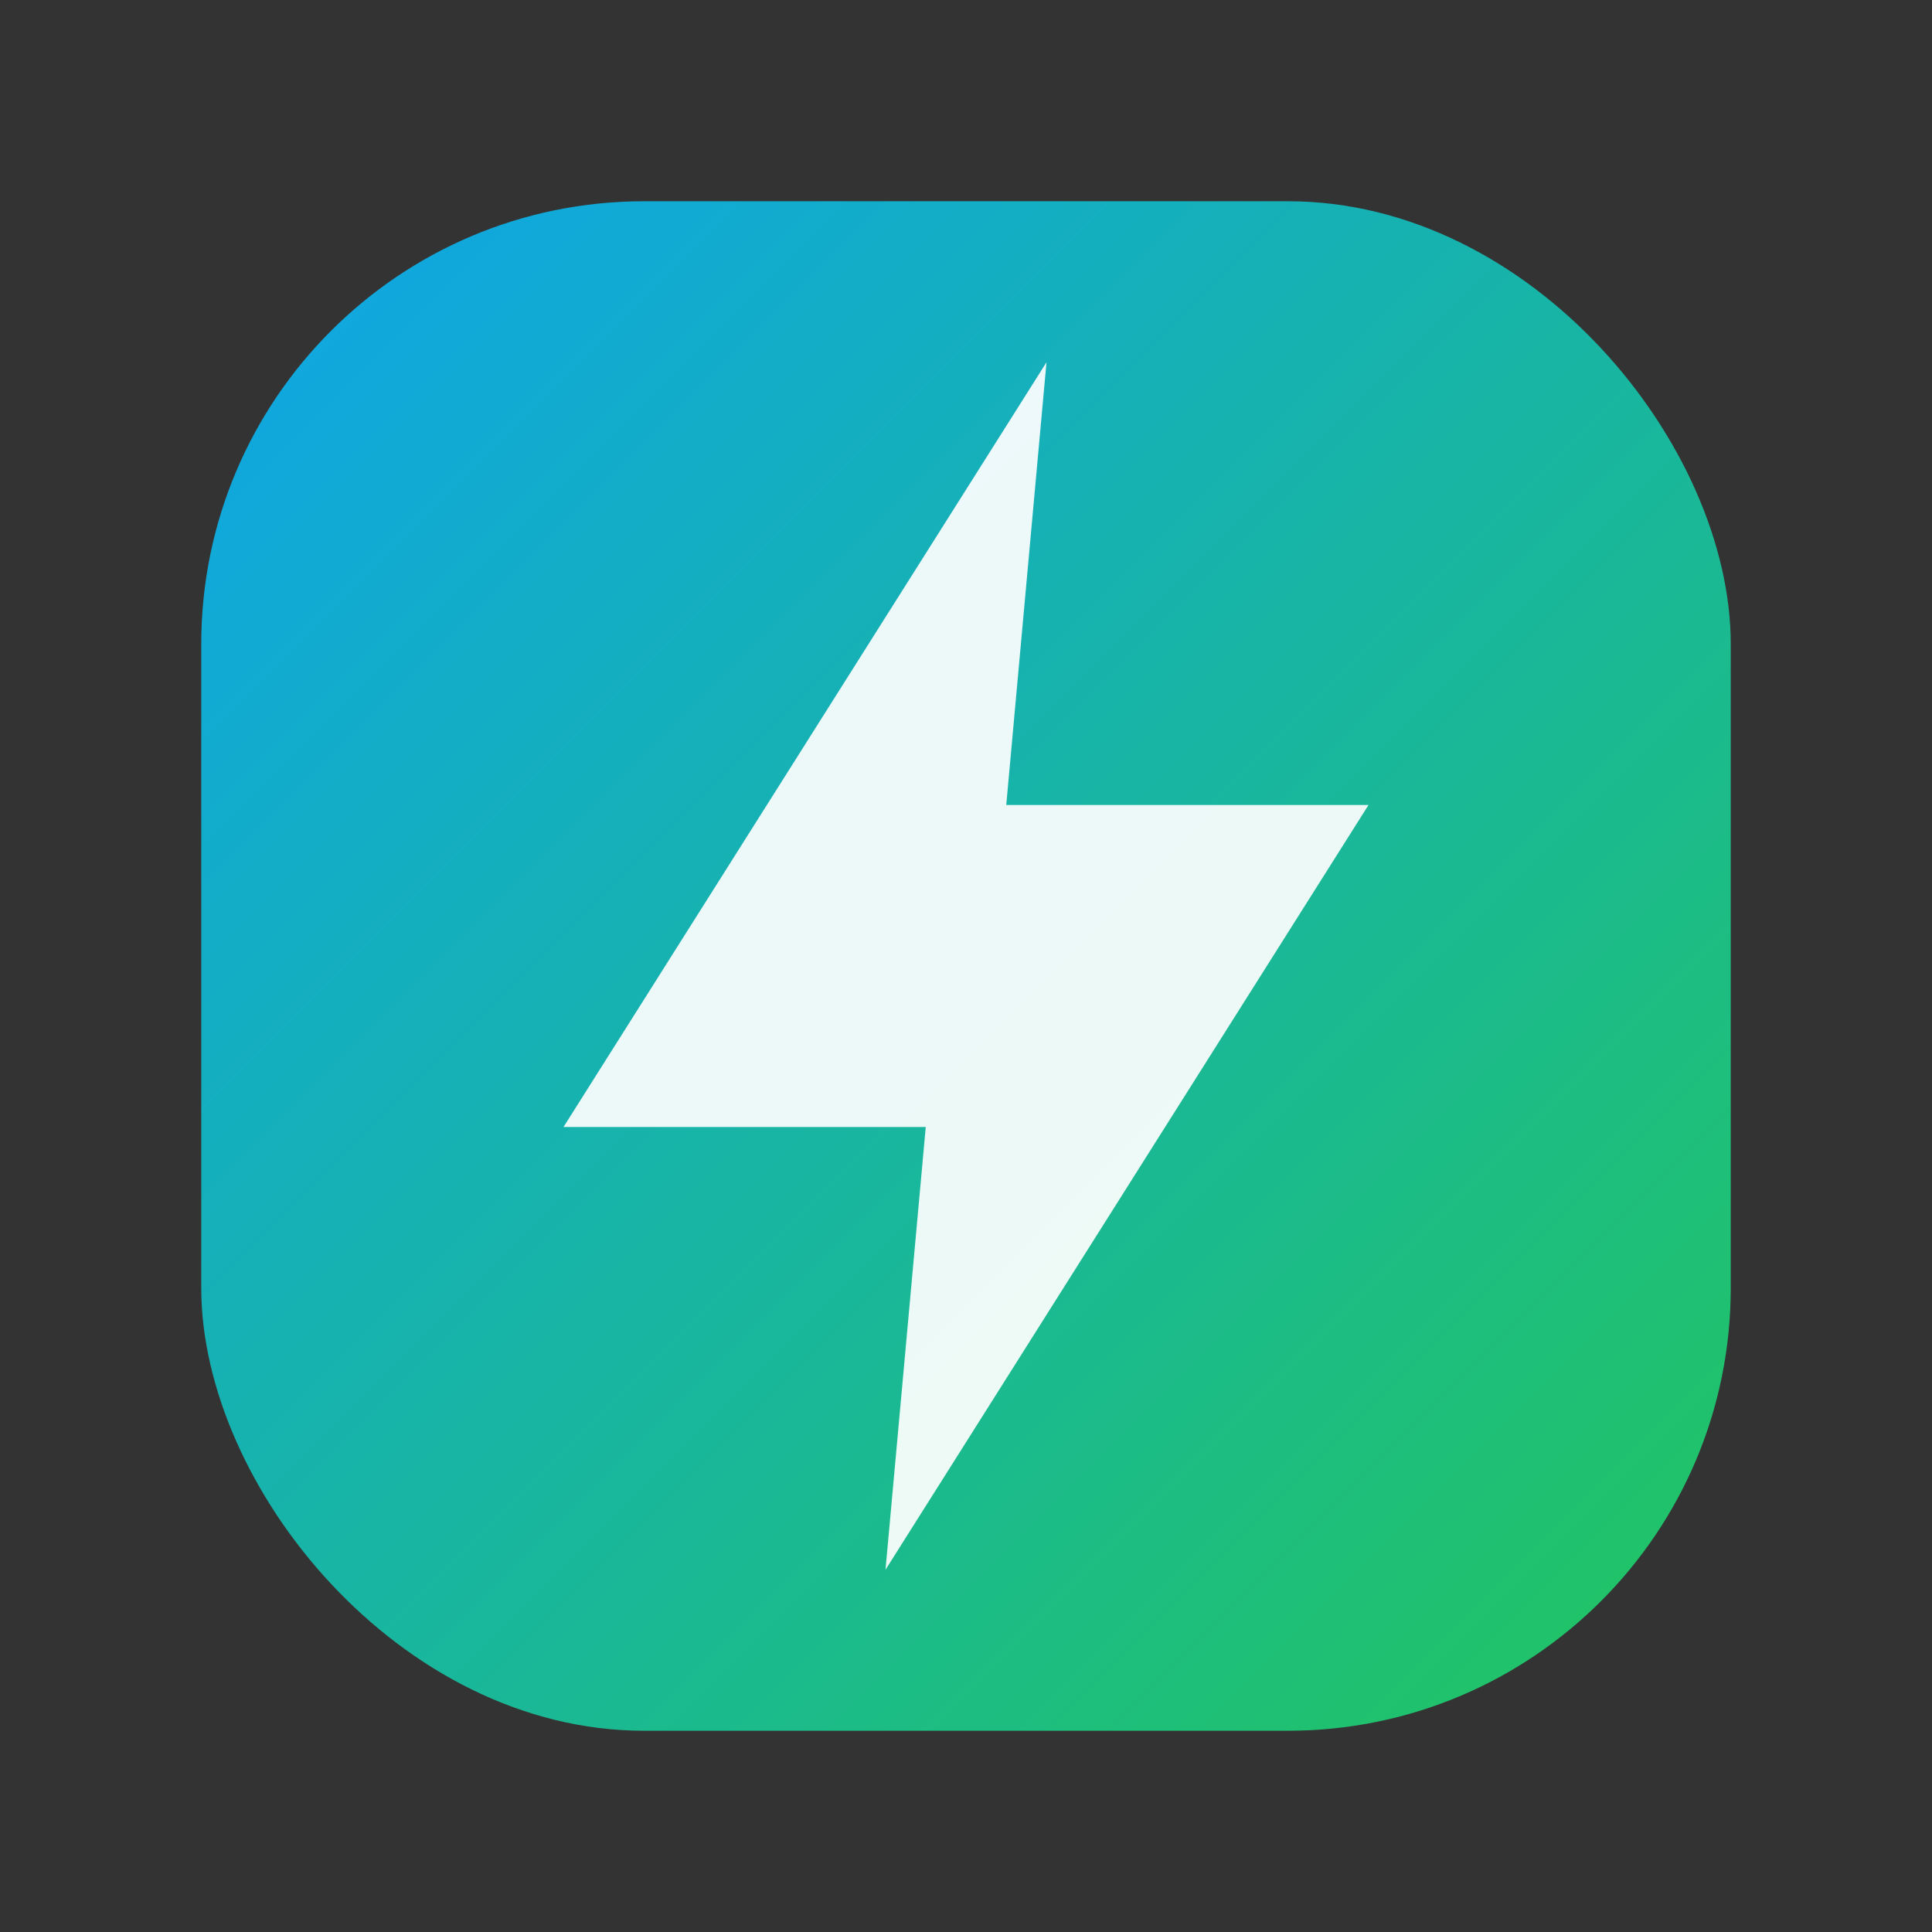
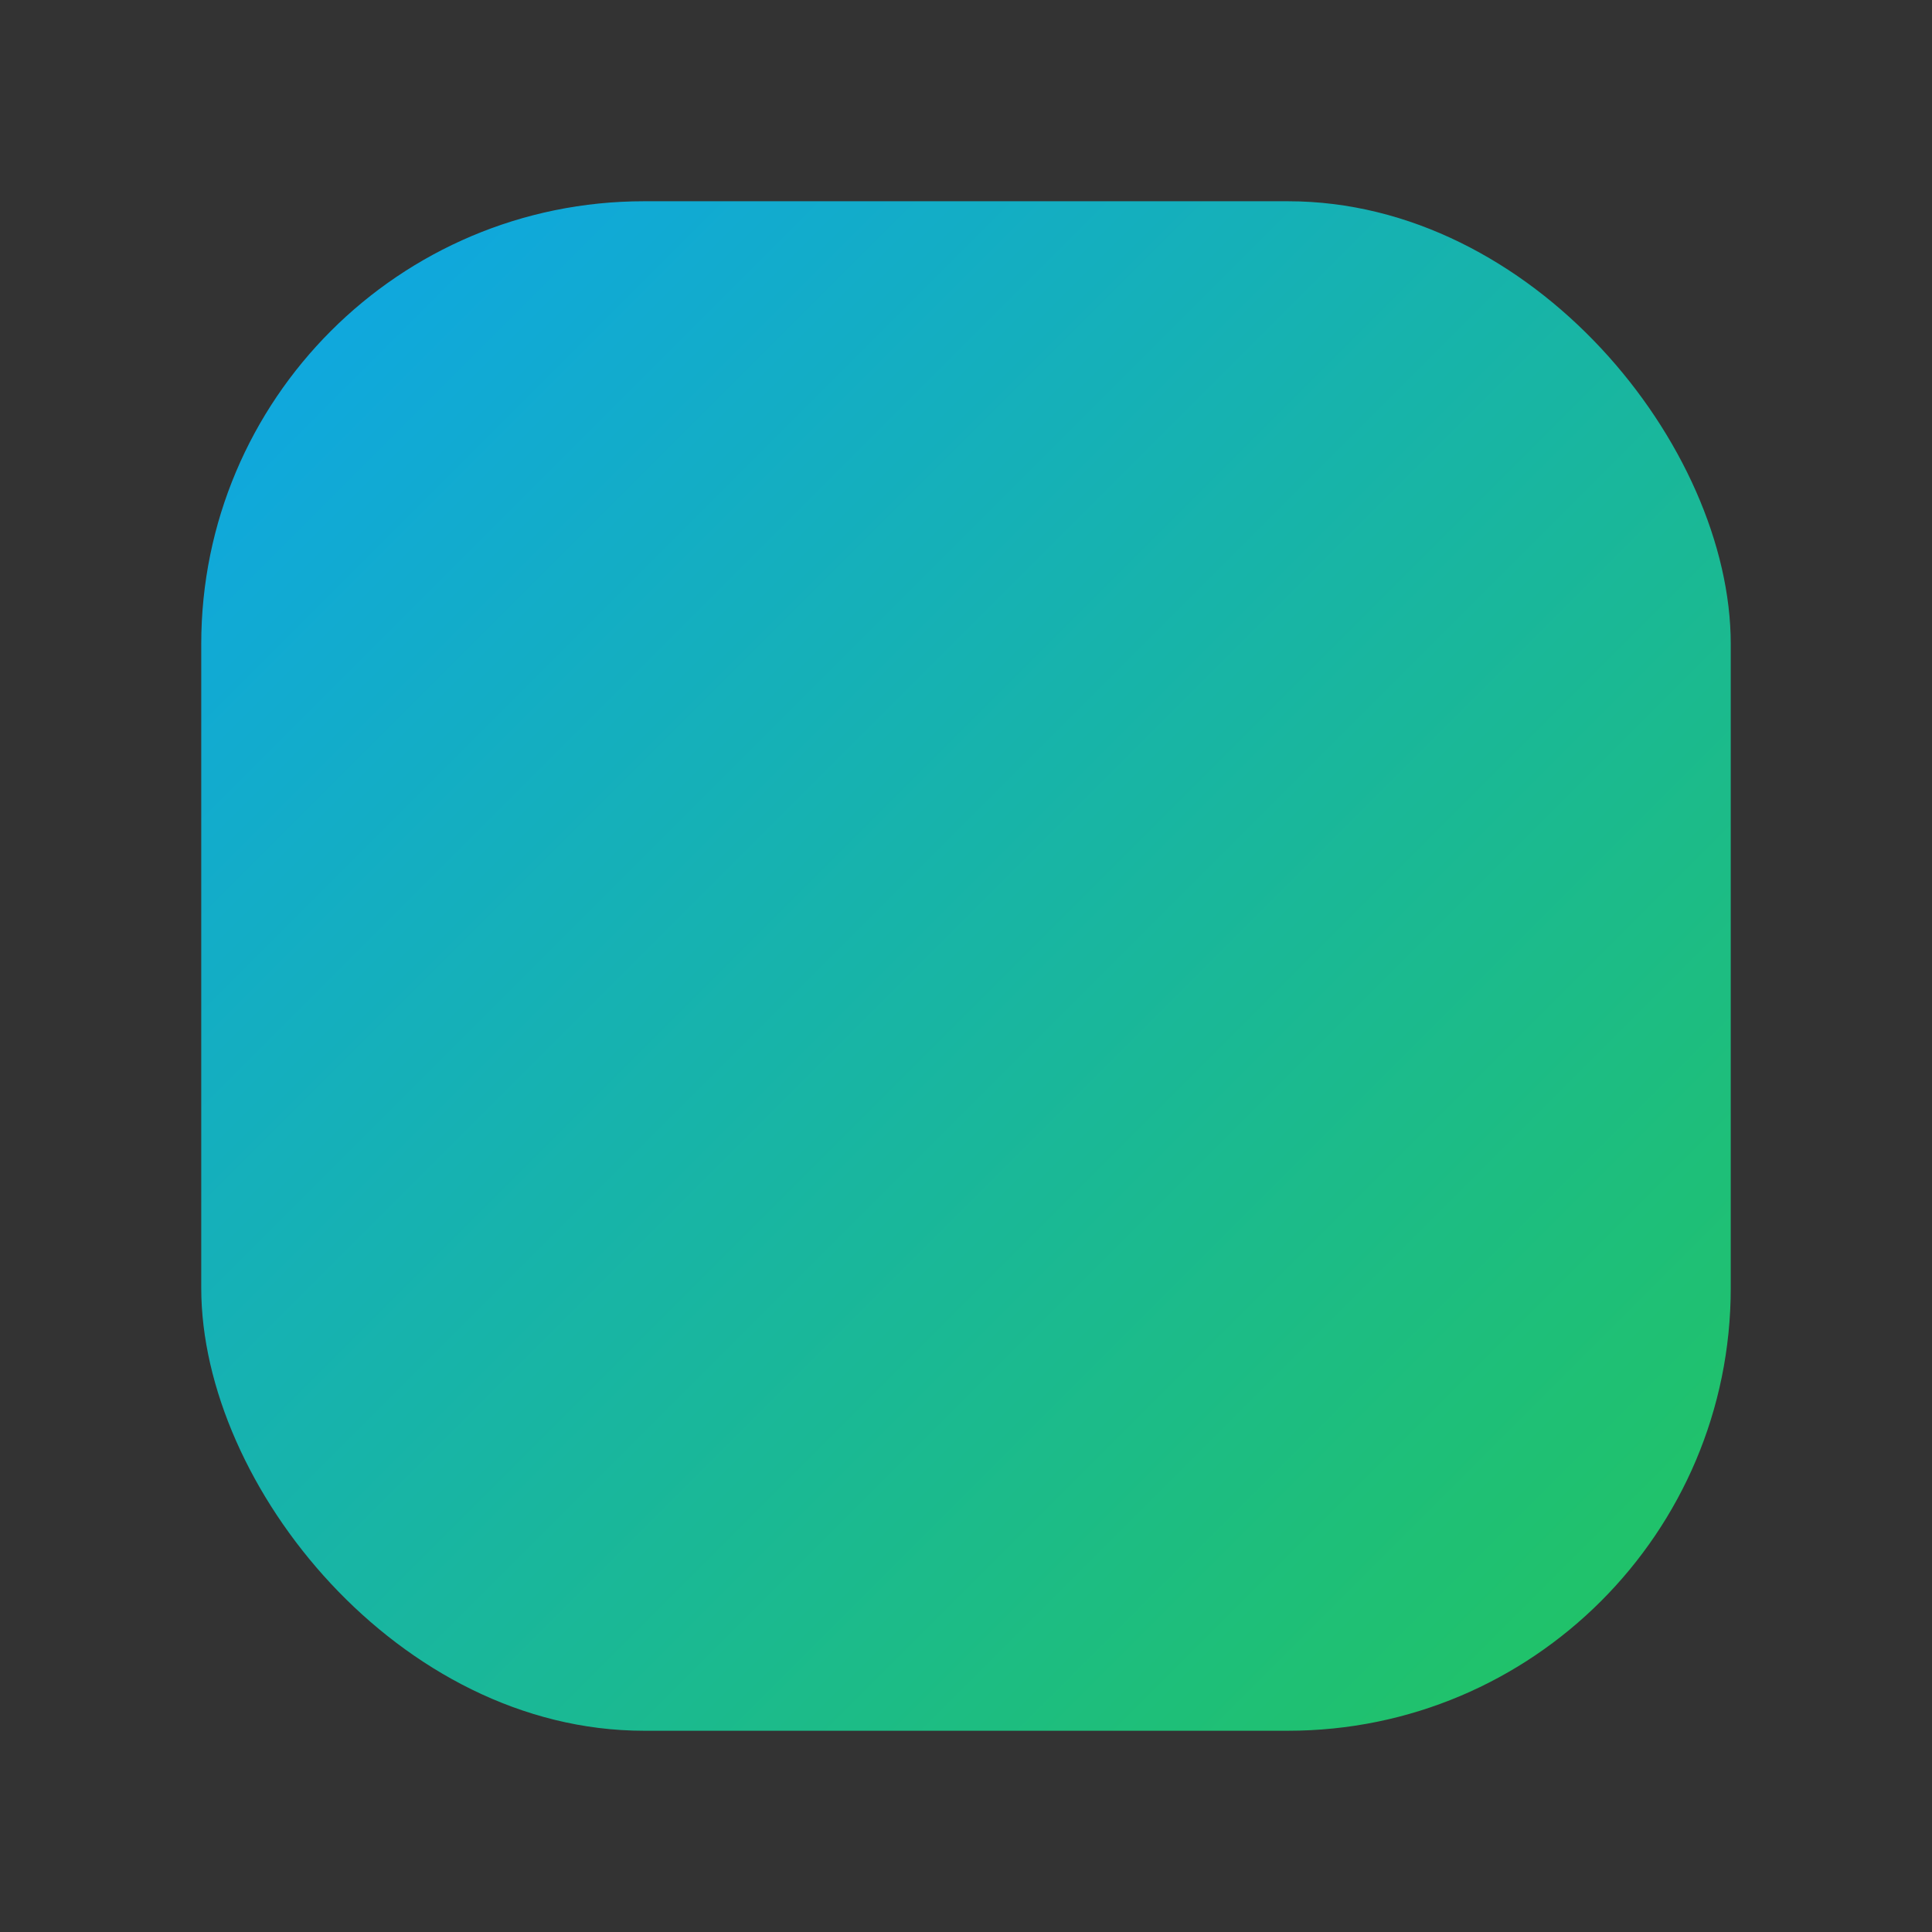
<svg xmlns="http://www.w3.org/2000/svg" viewBox="0 0 96 96">
  <rect x="0" y="0" width="96" height="96" fill="#333333" stroke="none" />
  <defs>
    <linearGradient id="g" x1="0" y1="0" x2="1" y2="1">
      <stop offset="0" stop-color="#0ea5e9" />
      <stop offset="1" stop-color="#22c55e" />
    </linearGradient>
  </defs>
  <rect x="10" y="10" width="76" height="76" rx="22" fill="url(#g)" />
-   <path d="M52 18 28 56h18l-2 22 24-38H50l2-22z" fill="#fff" opacity=".92" />
</svg>